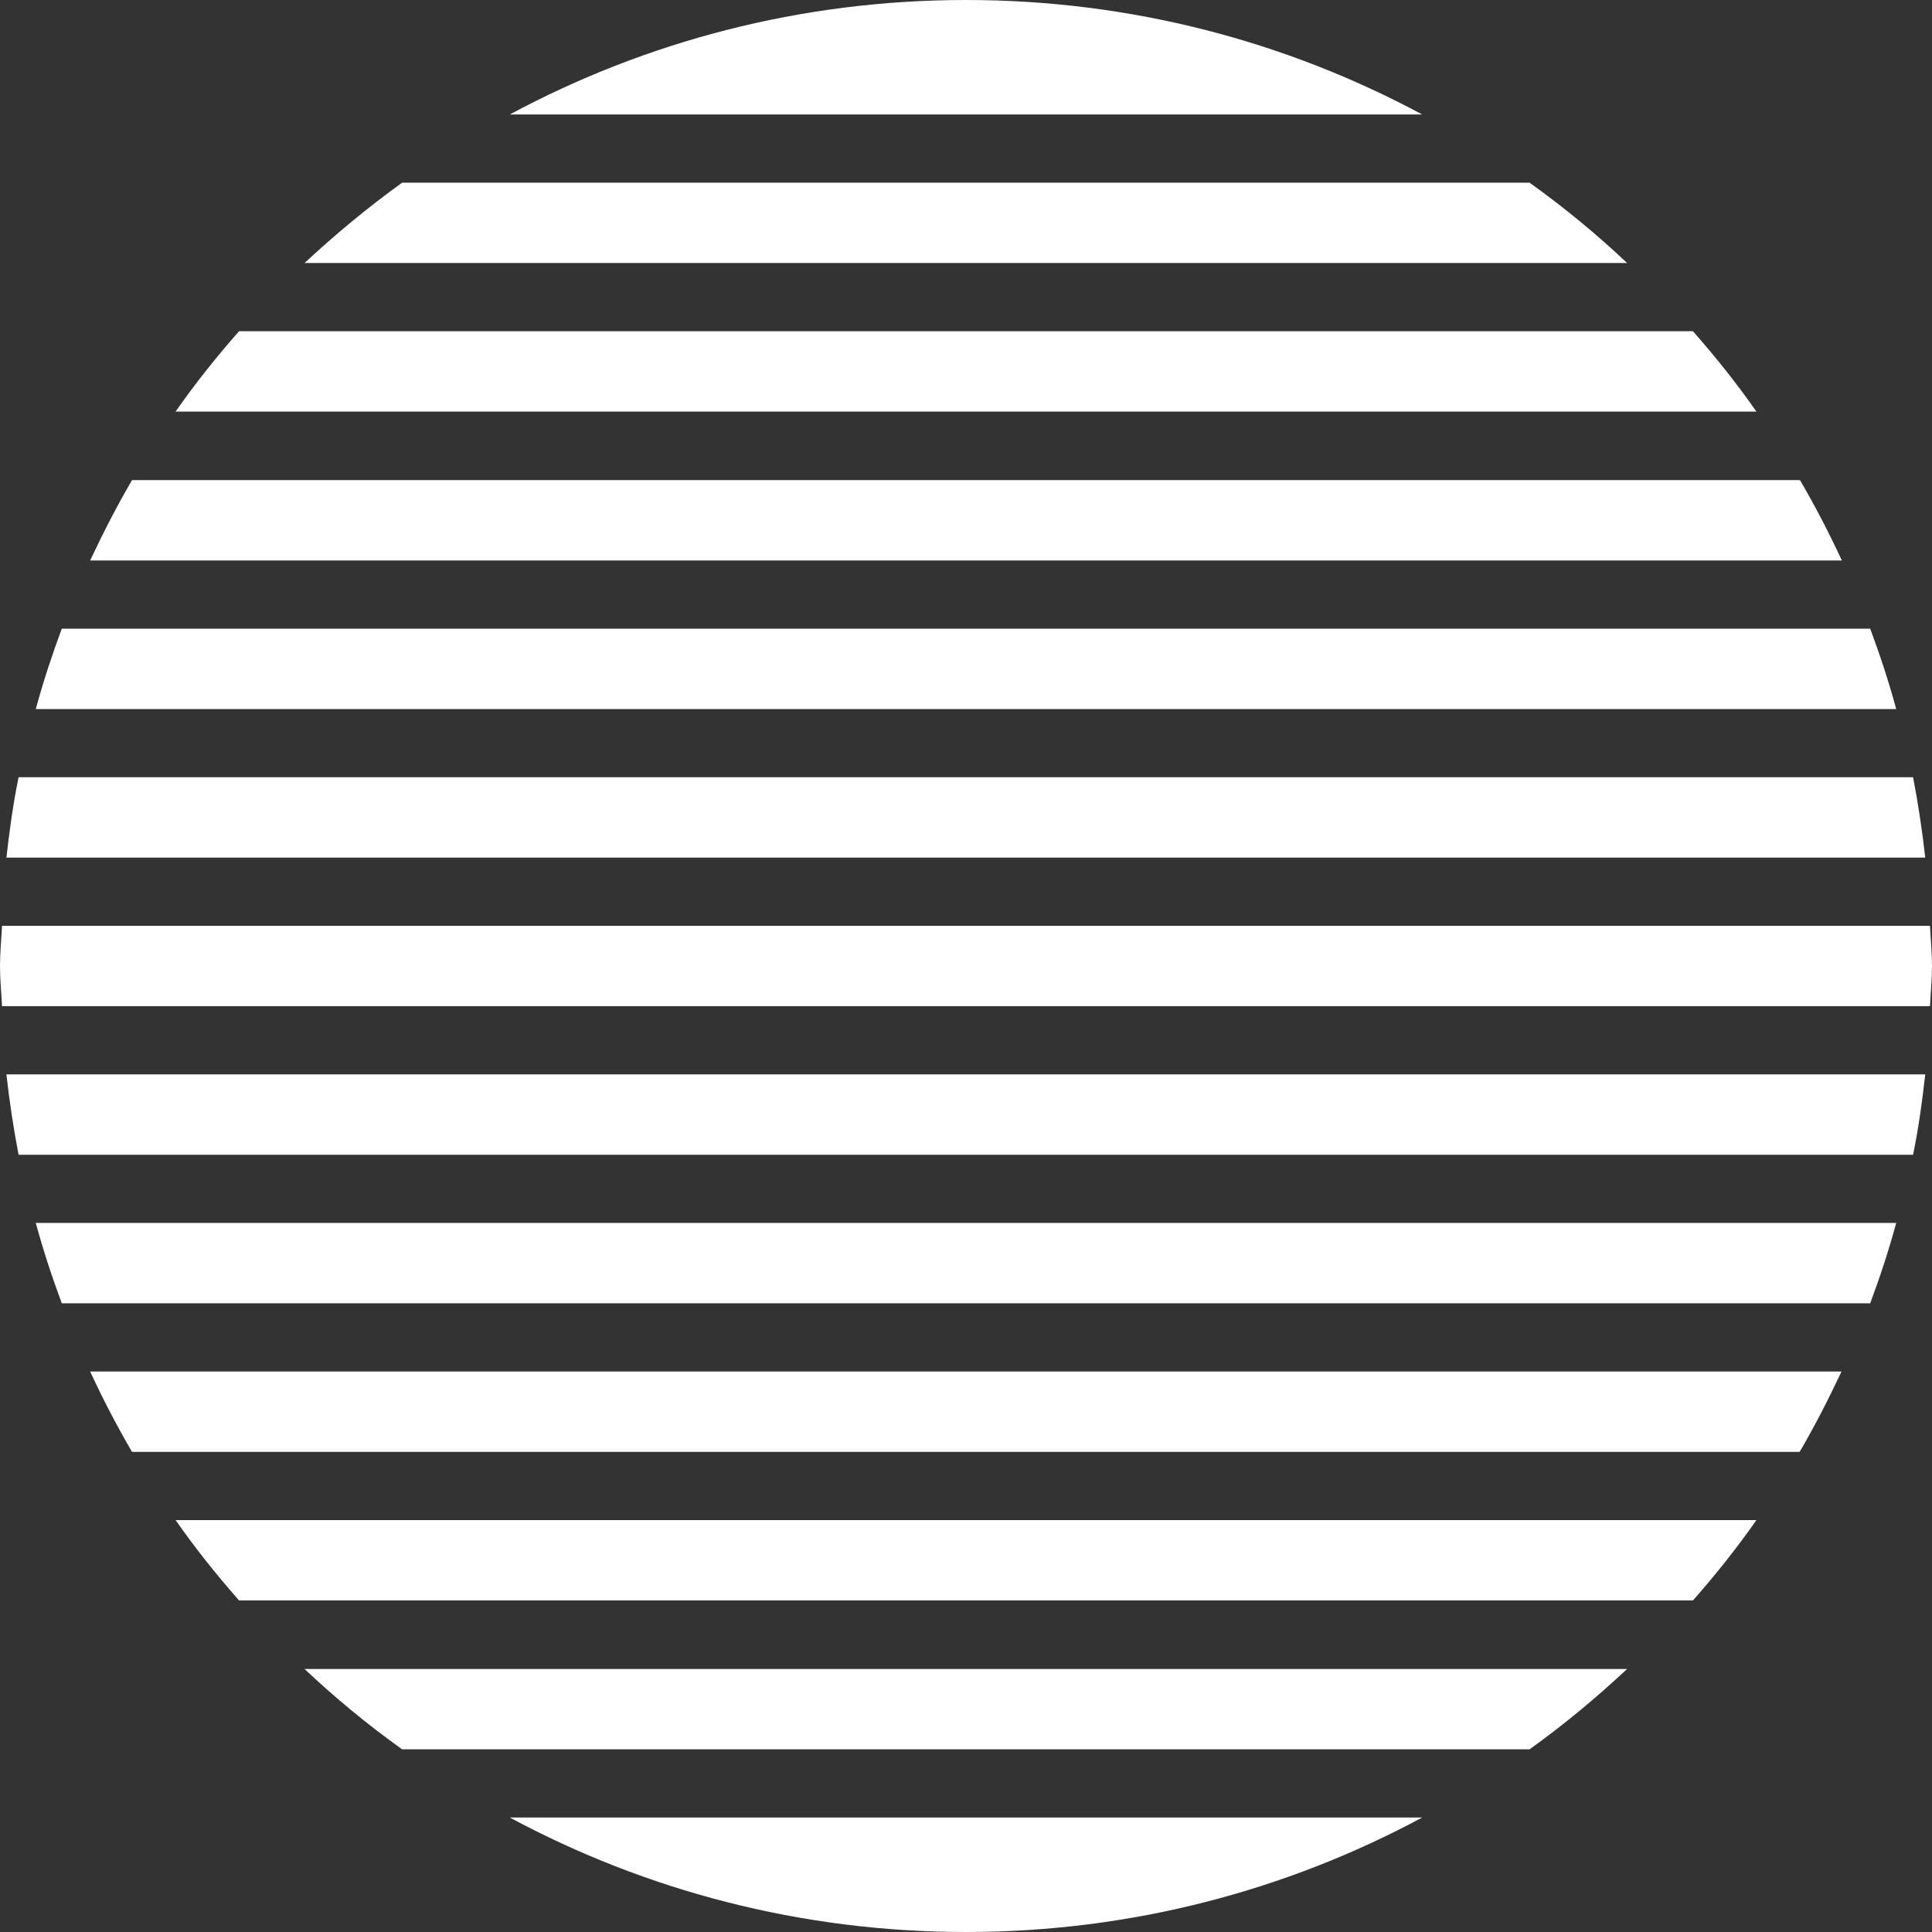
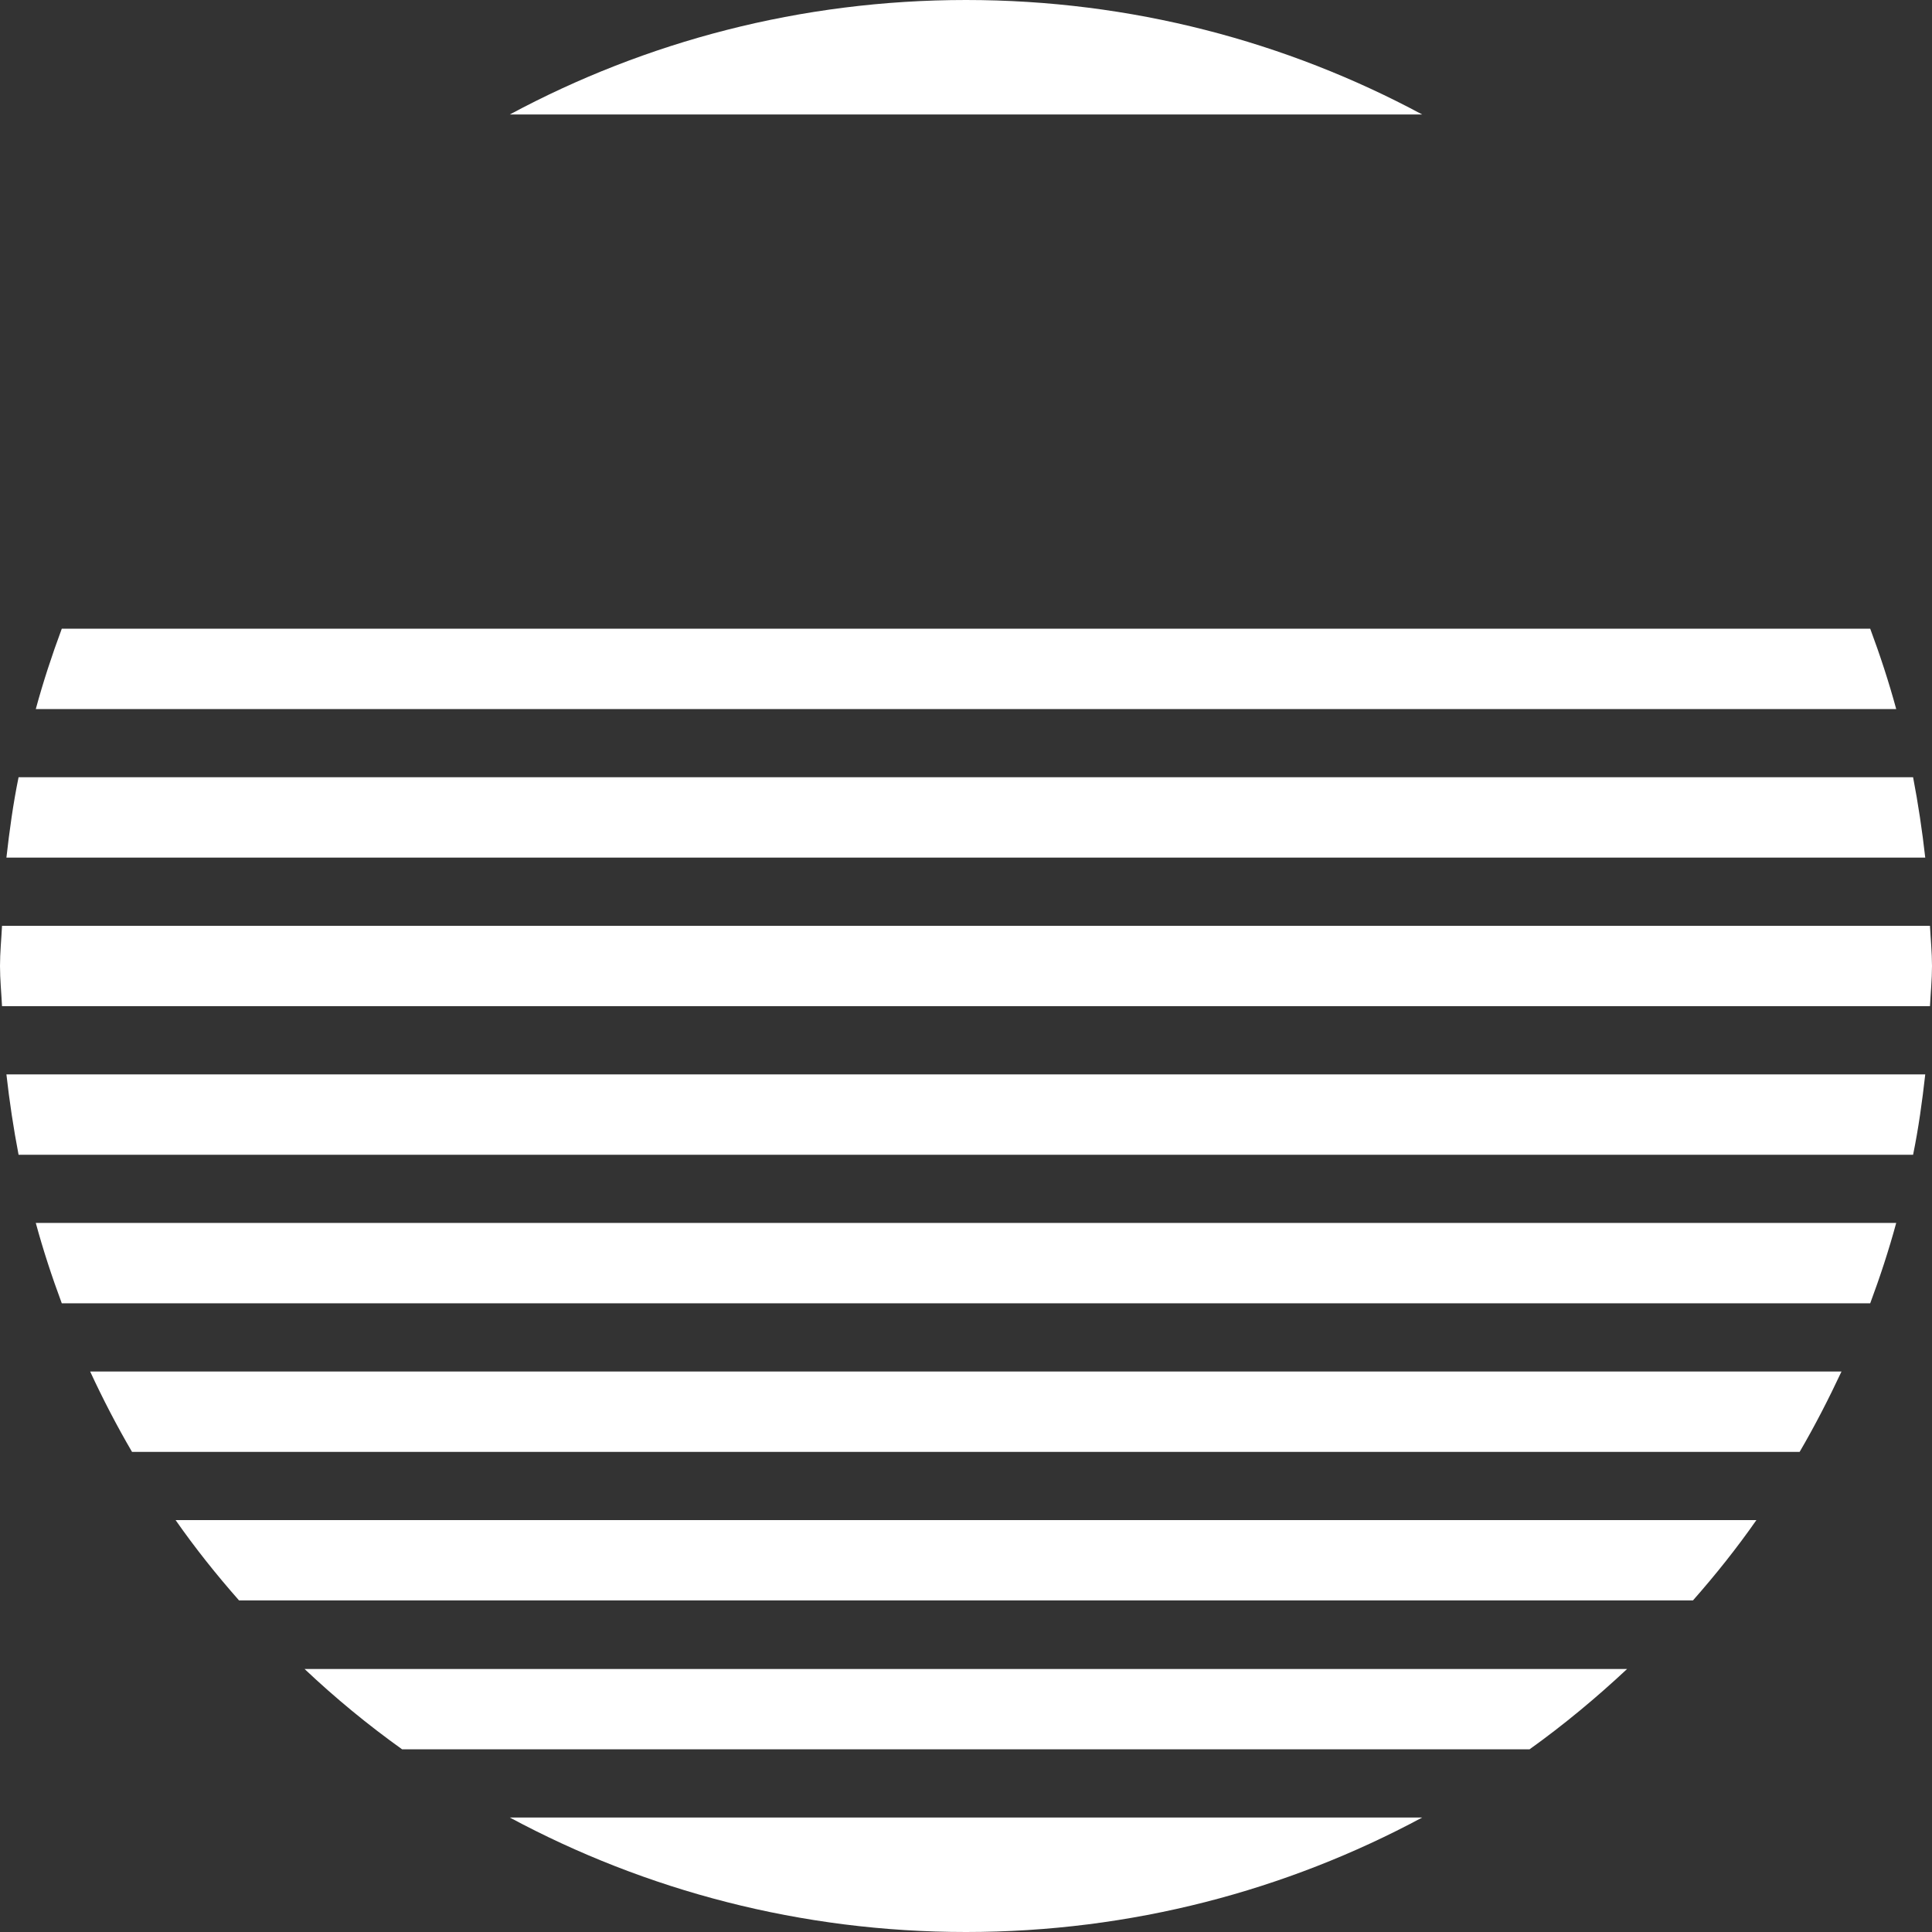
<svg xmlns="http://www.w3.org/2000/svg" id="Ebene_2" viewBox="0 0 57.22 57.22">
  <rect x="0" y="0" width="57.22" height="57.22" fill="#333333" stroke="none" />
  <defs>
    <style>
      .cls-1 {
        fill: #fff;
      }
    </style>
  </defs>
  <g id="_图层_1" data-name="图层_1">
    <g>
      <path class="cls-1" d="M.19,25.4h56.83c-.09-.8-.21-1.6-.36-2.38H.55c-.16.78-.27,1.58-.36,2.38Z" />
      <path class="cls-1" d="M0,28.61c0,.4.04.79.06,1.19h57.1c.02-.4.06-.79.06-1.19s-.04-.79-.06-1.19H.06c-.02.4-.06.79-.06,1.19Z" />
-       <path class="cls-1" d="M2.67,16.6h51.88c-.38-.82-.79-1.61-1.24-2.38H3.91c-.45.77-.86,1.57-1.24,2.38Z" />
      <path class="cls-1" d="M1.06,21h55.1c-.22-.81-.48-1.6-.77-2.38H1.83c-.29.78-.55,1.57-.77,2.38Z" />
      <path class="cls-1" d="M.55,34.2h56.11c.16-.78.27-1.58.36-2.38H.19c.09.8.21,1.6.36,2.38Z" />
      <path class="cls-1" d="M1.83,38.6h53.56c.29-.78.55-1.57.77-2.38H1.06c.22.81.48,1.6.77,2.38Z" />
      <path class="cls-1" d="M28.61,57.22c4.89,0,9.49-1.23,13.51-3.39H15.1c4.02,2.16,8.62,3.39,13.51,3.39Z" />
      <path class="cls-1" d="M7.08,47.4h43.06c.67-.76,1.3-1.55,1.88-2.38H5.2c.58.83,1.21,1.62,1.88,2.38Z" />
      <path class="cls-1" d="M3.91,43h49.39c.45-.77.86-1.57,1.24-2.38H2.67c.38.82.79,1.61,1.24,2.38Z" />
      <path class="cls-1" d="M11.91,51.81h33.39c1.02-.73,1.98-1.53,2.89-2.38H9.02c.91.86,1.87,1.65,2.89,2.38Z" />
-       <path class="cls-1" d="M5.2,12.19h46.82c-.58-.83-1.21-1.62-1.88-2.38H7.08c-.67.76-1.3,1.55-1.88,2.38Z" />
      <path class="cls-1" d="M28.61,0c-4.89,0-9.49,1.23-13.51,3.39h27.02c-4.02-2.16-8.62-3.39-13.51-3.39Z" />
-       <path class="cls-1" d="M11.91,5.41c-1.01.73-1.98,1.53-2.89,2.38h39.17c-.91-.86-1.87-1.65-2.89-2.38H11.91Z" />
    </g>
  </g>
</svg>